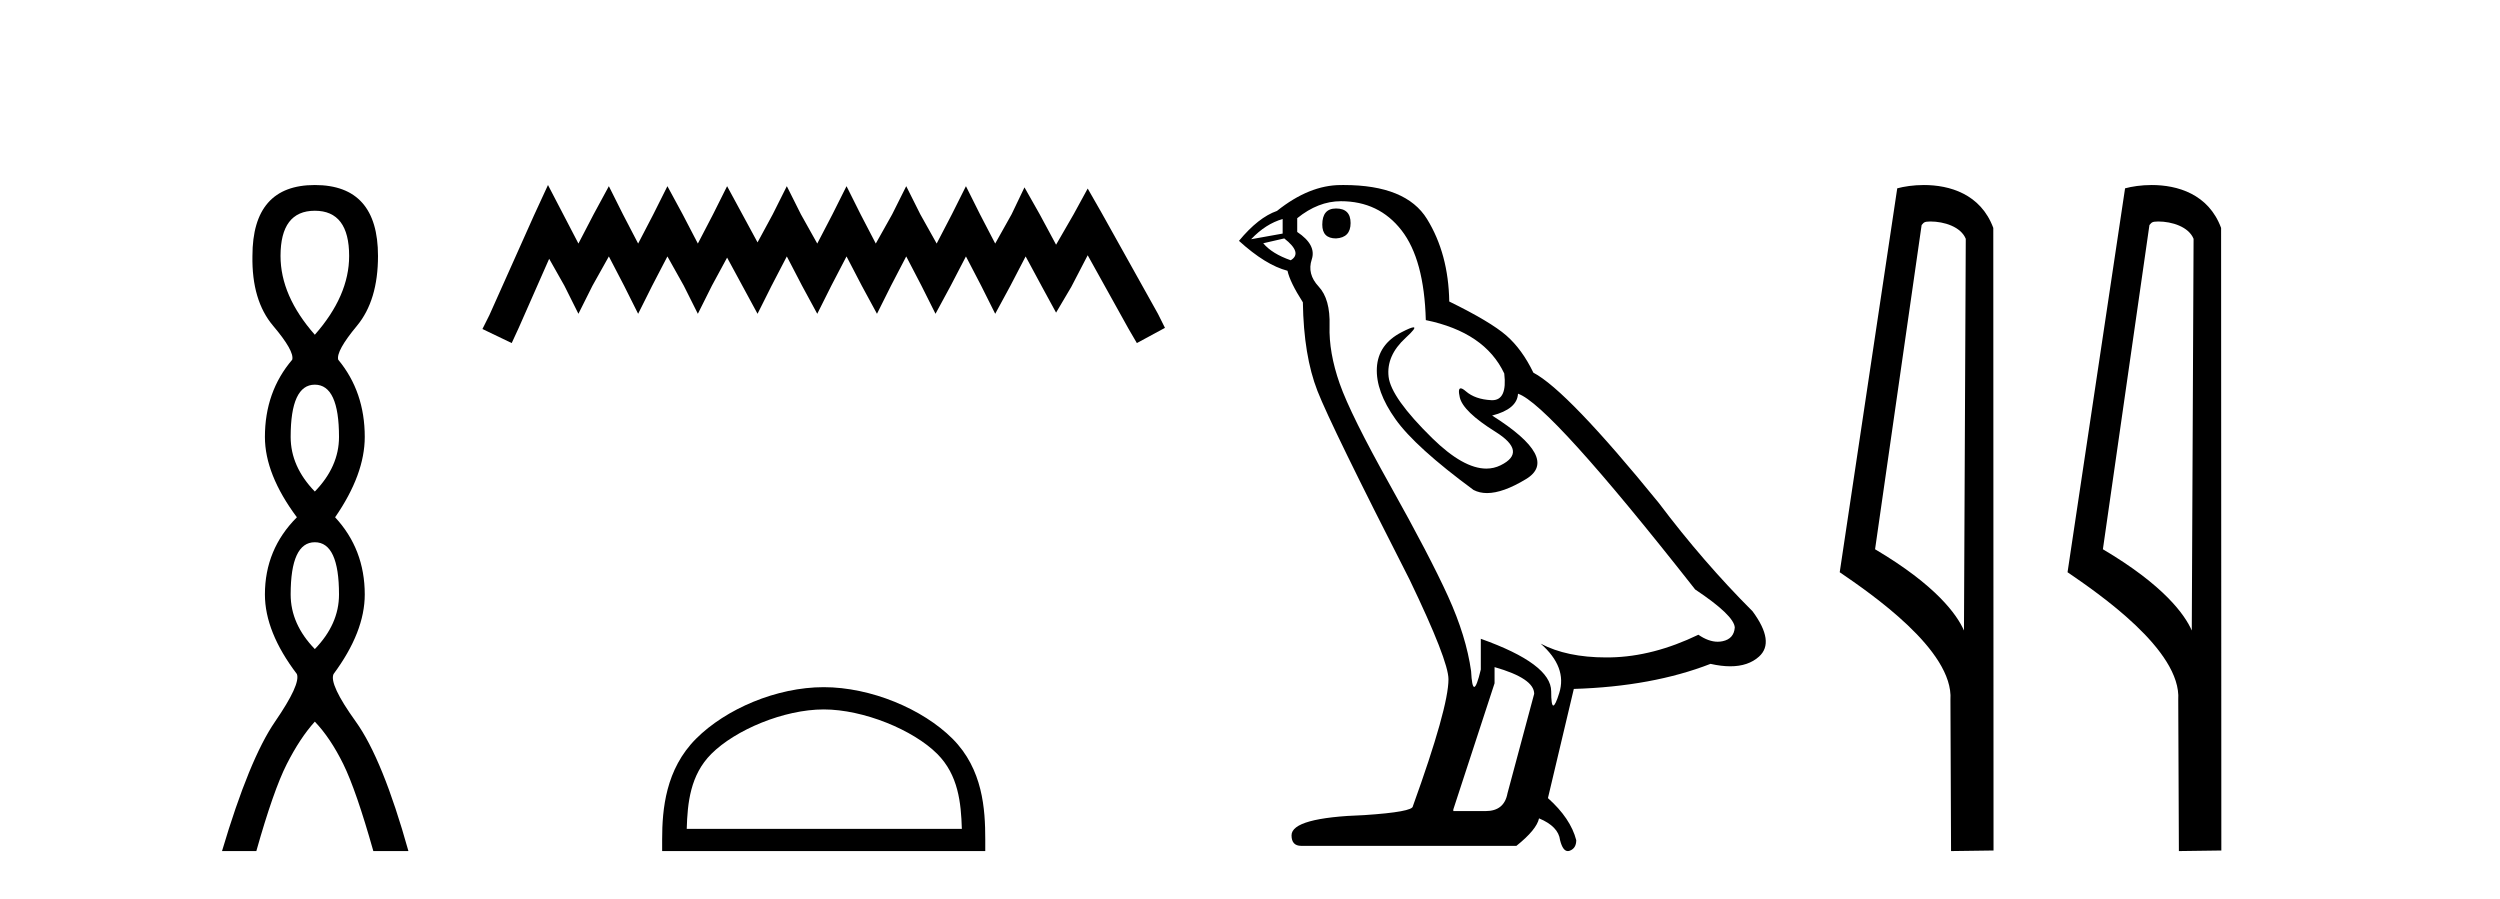
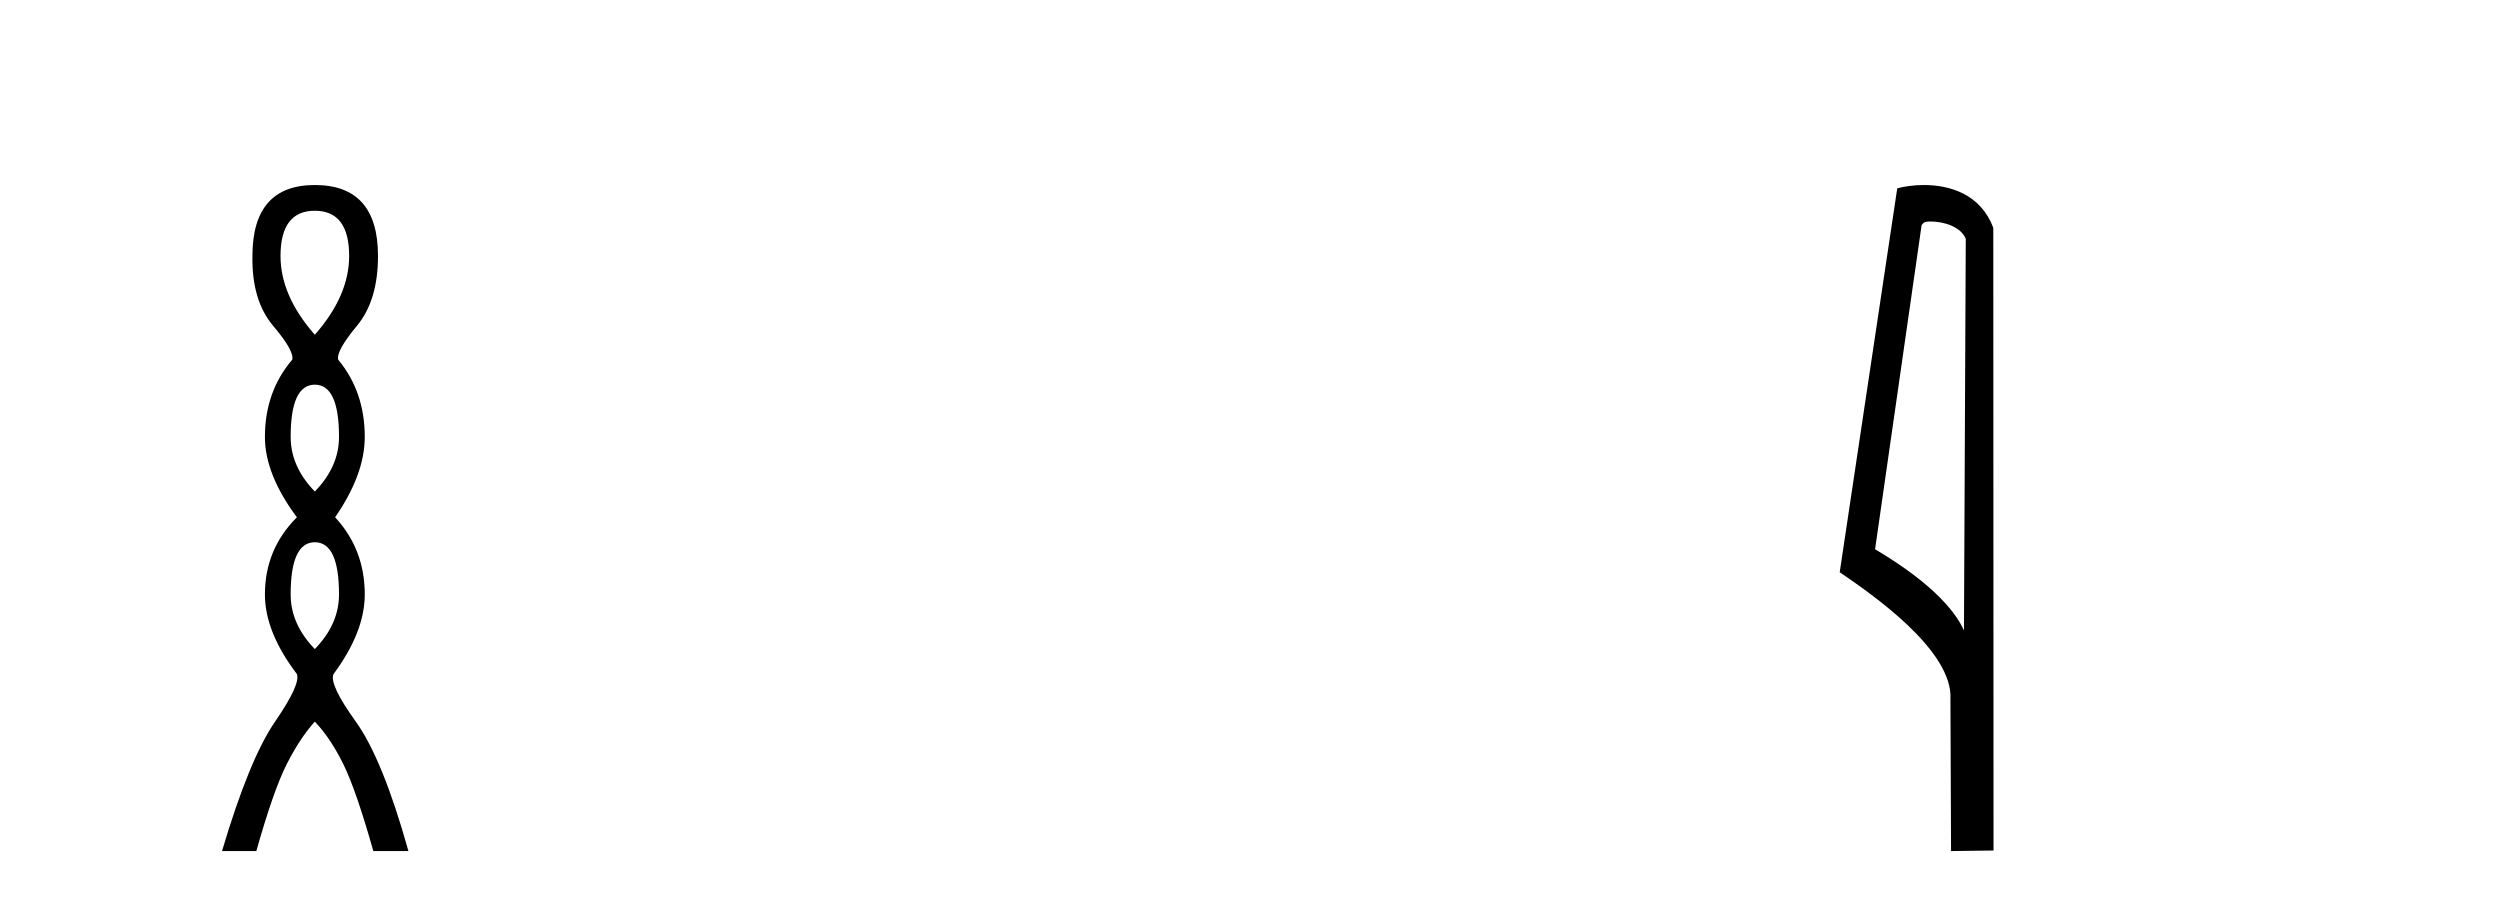
<svg xmlns="http://www.w3.org/2000/svg" width="114.0" height="41.0">
  <path d="M 14.356 9.61 Q 15.921 9.61 15.921 11.673 Q 15.921 13.487 14.356 15.265 Q 12.792 13.487 12.792 11.673 Q 12.792 9.61 14.356 9.61 ZM 14.356 17.541 Q 15.459 17.541 15.459 19.924 Q 15.459 21.276 14.356 22.414 Q 13.254 21.276 13.254 19.924 Q 13.254 17.541 14.356 17.541 ZM 14.356 24.726 Q 15.459 24.726 15.459 27.108 Q 15.459 28.46 14.356 29.598 Q 13.254 28.46 13.254 27.108 Q 13.254 24.726 14.356 24.726 ZM 14.356 8.437 Q 11.511 8.437 11.511 11.673 Q 11.476 13.7 12.454 14.856 Q 13.432 16.012 13.325 16.403 Q 12.08 17.862 12.08 19.924 Q 12.08 21.631 13.538 23.588 Q 12.08 25.046 12.08 27.108 Q 12.08 28.816 13.538 30.736 Q 13.716 31.198 12.543 32.906 Q 11.369 34.613 10.124 38.809 L 11.689 38.809 Q 12.471 36.035 13.076 34.844 Q 13.681 33.652 14.356 32.906 Q 15.068 33.652 15.655 34.844 Q 16.241 36.035 17.024 38.809 L 18.624 38.809 Q 17.451 34.613 16.224 32.906 Q 14.997 31.198 15.21 30.736 Q 16.633 28.816 16.633 27.108 Q 16.633 25.046 15.281 23.588 Q 16.633 21.631 16.633 19.924 Q 16.633 17.862 15.423 16.403 Q 15.317 16.012 16.277 14.856 Q 17.237 13.7 17.237 11.673 Q 17.237 8.437 14.356 8.437 Z" style="fill:#000000;stroke:none" />
-   <path d="M 24.988 8.437 L 24.348 9.825 L 22.319 14.363 L 21.999 15.003 L 23.334 15.644 L 23.654 14.95 L 25.042 11.8 L 25.736 13.028 L 26.376 14.309 L 27.017 13.028 L 27.764 11.693 L 28.458 13.028 L 29.099 14.309 L 29.74 13.028 L 30.434 11.693 L 31.181 13.028 L 31.822 14.309 L 32.462 13.028 L 33.156 11.747 L 33.85 13.028 L 34.544 14.309 L 35.185 13.028 L 35.879 11.693 L 36.573 13.028 L 37.267 14.309 L 37.908 13.028 L 38.602 11.693 L 39.296 13.028 L 39.99 14.309 L 40.63 13.028 L 41.324 11.693 L 42.018 13.028 L 42.659 14.309 L 43.353 13.028 L 44.047 11.693 L 44.741 13.028 L 45.381 14.309 L 46.075 13.028 L 46.769 11.693 L 47.517 13.081 L 48.157 14.256 L 48.851 13.081 L 49.599 11.64 L 51.467 15.003 L 51.841 15.644 L 53.122 14.95 L 52.802 14.309 L 50.24 9.718 L 49.599 8.597 L 48.958 9.771 L 48.157 11.159 L 47.41 9.771 L 46.716 8.544 L 46.129 9.771 L 45.381 11.106 L 44.687 9.771 L 44.047 8.49 L 43.406 9.771 L 42.712 11.106 L 41.965 9.771 L 41.324 8.49 L 40.684 9.771 L 39.936 11.106 L 39.242 9.771 L 38.602 8.49 L 37.961 9.771 L 37.267 11.106 L 36.52 9.771 L 35.879 8.49 L 35.238 9.771 L 34.544 11.053 L 33.85 9.771 L 33.156 8.49 L 32.516 9.771 L 31.822 11.106 L 31.128 9.771 L 30.434 8.49 L 29.793 9.771 L 29.099 11.106 L 28.405 9.771 L 27.764 8.49 L 27.07 9.771 L 26.376 11.106 L 25.682 9.771 L 24.988 8.437 Z" style="fill:#000000;stroke:none" />
-   <path d="M 37.561 32.35 C 39.373 32.35 41.641 33.281 42.739 34.378 C 43.699 35.339 43.825 36.612 43.86 37.795 L 31.315 37.795 C 31.35 36.612 31.475 35.339 32.436 34.378 C 33.533 33.281 35.748 32.35 37.561 32.35 ZM 37.561 31.335 C 35.411 31.335 33.097 32.329 31.742 33.684 C 30.351 35.075 30.194 36.906 30.194 38.275 L 30.194 38.809 L 44.928 38.809 L 44.928 38.275 C 44.928 36.906 44.823 35.075 43.433 33.684 C 42.077 32.329 39.711 31.335 37.561 31.335 Z" style="fill:#000000;stroke:none" />
-   <path d="M 60.923 9.507 Q 60.296 9.507 60.296 10.245 Q 60.296 10.872 60.923 10.872 Q 61.587 10.835 61.587 10.171 Q 61.587 9.507 60.923 9.507 ZM 58.489 9.987 L 58.489 10.651 L 57.05 10.909 Q 57.714 10.208 58.489 9.987 ZM 58.562 10.872 Q 59.411 11.536 58.857 11.868 Q 58.009 11.573 57.603 11.093 L 58.562 10.872 ZM 61.144 9.175 Q 62.878 9.175 63.91 10.503 Q 64.943 11.831 65.017 14.597 Q 67.709 15.15 68.594 17.031 Q 68.738 18.249 68.046 18.249 Q 68.025 18.249 68.004 18.248 Q 67.267 18.211 66.843 17.843 Q 66.688 17.709 66.61 17.709 Q 66.472 17.709 66.566 18.119 Q 66.713 18.765 68.189 19.687 Q 69.664 20.609 68.428 21.217 Q 68.122 21.368 67.776 21.368 Q 66.726 21.368 65.312 19.982 Q 63.431 18.138 63.32 17.179 Q 63.21 16.22 64.095 15.408 Q 64.621 14.926 64.456 14.926 Q 64.344 14.926 63.91 15.15 Q 62.841 15.703 62.785 16.773 Q 62.73 17.843 63.634 19.115 Q 64.537 20.388 67.193 22.342 Q 67.464 22.484 67.808 22.484 Q 68.537 22.484 69.59 21.844 Q 71.139 20.904 68.041 18.949 Q 69.185 18.654 69.221 17.953 Q 70.66 18.433 77.299 26.879 Q 79.069 28.059 79.106 28.612 Q 79.069 29.129 78.553 29.239 Q 78.442 29.263 78.328 29.263 Q 77.91 29.263 77.446 28.944 Q 75.381 29.94 73.444 29.977 Q 73.343 29.979 73.243 29.979 Q 71.442 29.979 70.254 29.35 L 70.254 29.35 Q 71.471 30.42 71.102 31.6 Q 70.924 32.172 70.831 32.172 Q 70.734 32.172 70.734 31.526 Q 70.734 30.272 67.525 29.129 L 67.525 30.53 Q 67.336 31.324 67.224 31.324 Q 67.118 31.324 67.082 30.604 Q 66.861 29.018 66.031 27.192 Q 65.201 25.367 63.394 22.139 Q 61.587 18.912 61.089 17.492 Q 60.591 16.072 60.628 14.855 Q 60.665 13.638 60.13 13.066 Q 59.595 12.495 59.816 11.831 Q 60.038 11.167 59.153 10.577 L 59.153 9.95 Q 60.111 9.175 61.144 9.175 ZM 68.152 30.42 Q 69.959 30.936 69.959 31.637 L 68.742 36.173 Q 68.594 36.985 67.746 36.985 L 66.271 36.985 L 66.271 36.911 L 68.152 31.157 L 68.152 30.42 ZM 61.277 8.437 Q 61.211 8.437 61.144 8.438 Q 59.706 8.438 58.23 9.618 Q 57.382 9.913 56.497 10.983 Q 57.714 12.089 58.71 12.347 Q 58.821 12.864 59.411 13.786 Q 59.448 16.22 60.075 17.824 Q 60.702 19.429 64.279 26.436 Q 66.05 30.124 66.05 30.973 Q 66.05 32.264 64.427 36.763 Q 64.427 37.022 62.214 37.169 Q 58.894 37.28 58.894 38.091 Q 58.894 38.571 59.337 38.571 L 69.148 38.571 Q 70.07 37.833 70.18 37.317 Q 71.066 37.685 71.139 38.312 Q 71.264 38.809 71.492 38.809 Q 71.535 38.809 71.582 38.792 Q 71.877 38.681 71.877 38.312 Q 71.619 37.317 70.586 36.394 L 71.766 31.415 Q 75.344 31.305 77.999 30.272 Q 78.491 30.383 78.901 30.383 Q 79.721 30.383 80.212 29.94 Q 80.95 29.276 79.917 27.875 Q 77.667 25.625 75.639 22.932 Q 71.471 17.806 69.922 16.994 Q 69.406 15.925 68.687 15.298 Q 67.967 14.671 66.086 13.749 Q 66.05 11.573 65.072 9.987 Q 64.117 8.437 61.277 8.437 Z" style="fill:#000000;stroke:none" />
  <path d="M 88.026 10.1 C 88.651 10.1 89.416 10.34 89.639 10.89 L 89.557 28.751 L 89.557 28.751 C 89.24 28.034 88.299 26.699 85.503 25.046 L 87.626 10.263 C 87.725 10.157 87.722 10.1 88.026 10.1 ZM 89.557 28.751 L 89.557 28.751 C 89.557 28.751 89.557 28.751 89.557 28.751 L 89.557 28.751 L 89.557 28.751 ZM 87.729 8.437 C 87.251 8.437 86.82 8.505 86.514 8.588 L 83.891 26.094 C 85.279 27.044 89.092 29.648 88.94 31.91 L 88.968 38.809 L 90.905 38.783 L 90.894 10.393 C 90.318 8.837 88.887 8.437 87.729 8.437 Z" style="fill:#000000;stroke:none" />
-   <path d="M 98.415 10.1 C 99.039 10.1 99.804 10.34 100.027 10.89 L 99.945 28.751 L 99.945 28.751 C 99.628 28.034 98.687 26.699 95.892 25.046 L 98.014 10.263 C 98.113 10.157 98.111 10.1 98.415 10.1 ZM 99.945 28.751 L 99.945 28.751 C 99.945 28.751 99.945 28.751 99.945 28.751 L 99.945 28.751 L 99.945 28.751 ZM 98.118 8.437 C 97.64 8.437 97.208 8.505 96.903 8.588 L 94.28 26.094 C 95.667 27.044 99.48 29.648 99.328 31.91 L 99.357 38.809 L 101.293 38.783 L 101.282 10.393 C 100.706 8.837 99.276 8.437 98.118 8.437 Z" style="fill:#000000;stroke:none" />
</svg>